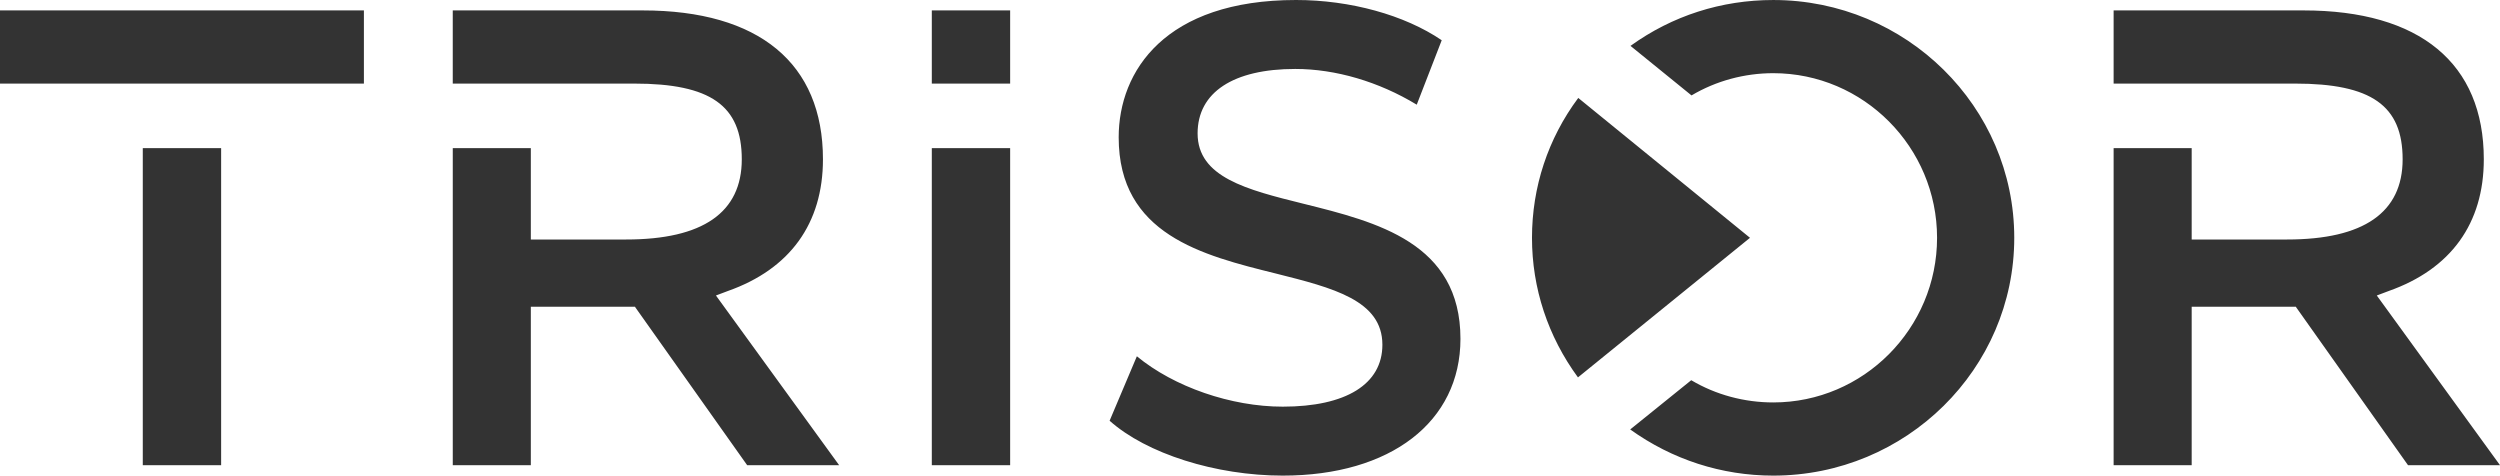
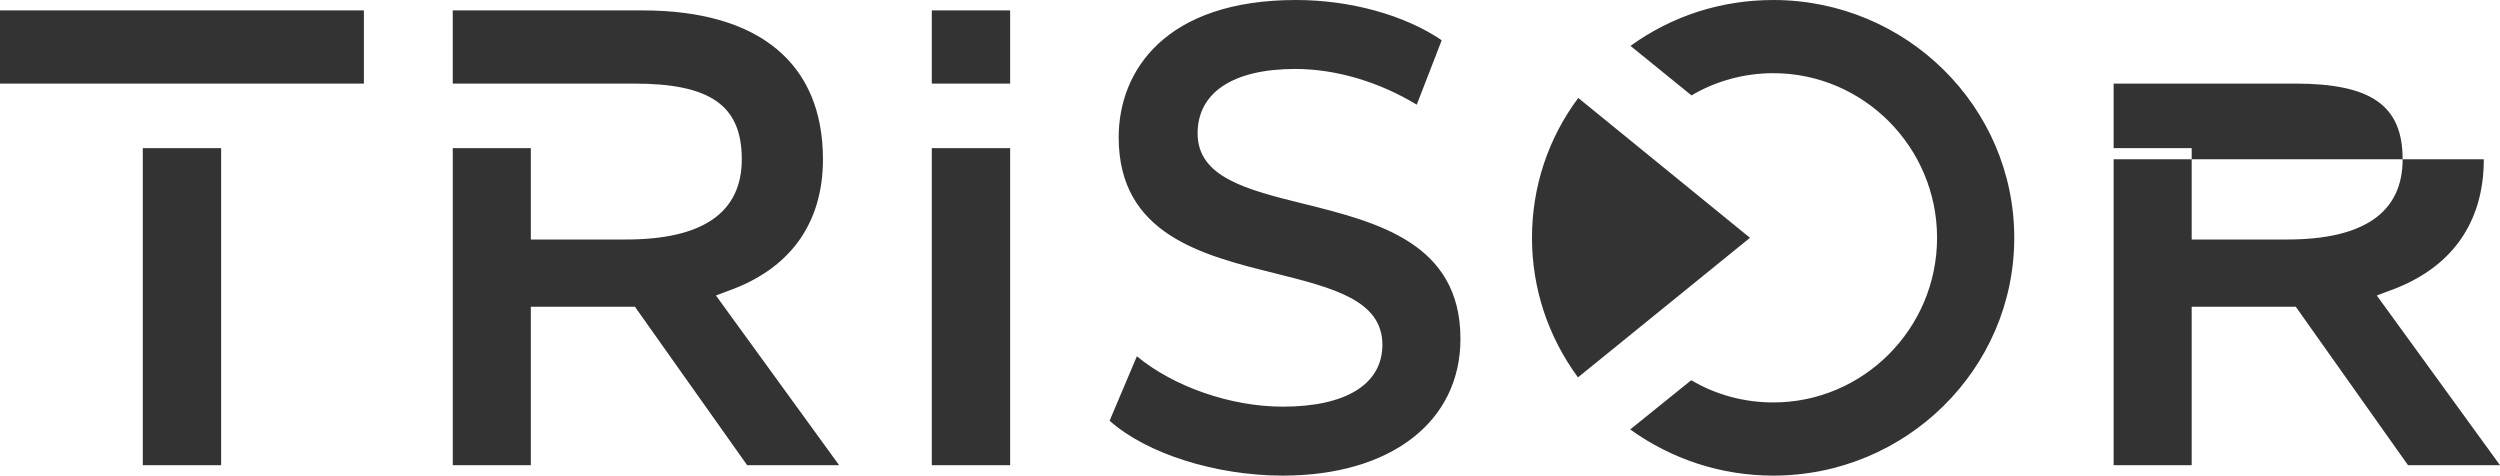
<svg xmlns="http://www.w3.org/2000/svg" width="205" height="39" viewBox="0 0 205 39" fill="none">
-   <path d="M82.832 12.148V38.146H76.408V12.148H82.832ZM76.408 0.854V6.854H82.832V0.854H76.408ZM11.708 12.148V38.146H18.133V12.148H11.708ZM0 0.854V6.854H29.84V0.854H0ZM119.757 27.785C119.757 34.592 114.031 39 105.186 39C99.693 39 94.013 37.2 90.988 34.5L93.223 29.215C96.272 31.73 100.95 33.346 105.186 33.346C110.377 33.346 113.356 31.5 113.356 28.269C113.356 24.623 109.306 23.608 104.627 22.431C98.576 20.931 91.732 19.223 91.732 11.261C91.732 5.815 95.55 0 106.28 0C110.703 0 115.172 1.223 118.221 3.3L116.173 8.584C113.054 6.692 109.516 5.654 106.21 5.654C101.136 5.654 98.203 7.569 98.203 10.938C98.203 14.538 102.23 15.553 106.885 16.707C112.914 18.207 119.757 19.915 119.757 27.785ZM165.169 19.5C165.169 30.254 156.301 39 145.408 39C141.171 39 137.121 37.685 133.677 35.215L138.681 31.177C140.706 32.377 143.034 33 145.408 33C152.81 33 158.839 26.931 158.839 19.5C158.839 12.07 152.81 6.001 145.408 6.001C143.057 6.001 140.729 6.624 138.704 7.824L133.7 3.762C137.121 1.293 141.149 0.001 145.408 0.001C156.301 0.001 165.169 8.747 165.169 19.5ZM129.417 8.031C126.926 11.377 125.623 15.347 125.623 19.5C125.623 23.631 126.926 27.577 129.393 30.946L143.499 19.5L129.417 8.031ZM194.897 24.231L195.875 23.862C200.973 22.062 203.672 18.324 203.672 13.062C203.672 5.193 198.435 0.854 188.892 0.854H173.317V6.854H188.194C194.455 6.854 197.016 8.654 197.016 13.062C197.016 17.424 193.827 19.639 187.542 19.639H179.718V12.148H173.317V38.146H179.718V25.154H188.264L188.288 25.201L197.458 38.146H205L194.897 24.231ZM58.707 24.231L59.685 23.862C64.782 22.062 67.482 18.324 67.482 13.062C67.482 5.193 62.245 0.854 52.702 0.854H37.126V6.854H52.004C58.265 6.854 60.826 8.654 60.826 13.062C60.826 17.424 57.637 19.639 51.352 19.639H43.528V12.148H37.127V38.146H43.528V25.154H52.074L52.097 25.201L61.268 38.146H68.81L58.707 24.231Z" fill="#333333" />
+   <path d="M82.832 12.148V38.146H76.408V12.148H82.832ZM76.408 0.854V6.854H82.832V0.854H76.408ZM11.708 12.148V38.146H18.133V12.148H11.708ZM0 0.854V6.854H29.84V0.854H0ZM119.757 27.785C119.757 34.592 114.031 39 105.186 39C99.693 39 94.013 37.2 90.988 34.5L93.223 29.215C96.272 31.73 100.95 33.346 105.186 33.346C110.377 33.346 113.356 31.5 113.356 28.269C113.356 24.623 109.306 23.608 104.627 22.431C98.576 20.931 91.732 19.223 91.732 11.261C91.732 5.815 95.55 0 106.28 0C110.703 0 115.172 1.223 118.221 3.3L116.173 8.584C113.054 6.692 109.516 5.654 106.21 5.654C101.136 5.654 98.203 7.569 98.203 10.938C98.203 14.538 102.23 15.553 106.885 16.707C112.914 18.207 119.757 19.915 119.757 27.785ZM165.169 19.5C165.169 30.254 156.301 39 145.408 39C141.171 39 137.121 37.685 133.677 35.215L138.681 31.177C140.706 32.377 143.034 33 145.408 33C152.81 33 158.839 26.931 158.839 19.5C158.839 12.07 152.81 6.001 145.408 6.001C143.057 6.001 140.729 6.624 138.704 7.824L133.7 3.762C137.121 1.293 141.149 0.001 145.408 0.001C156.301 0.001 165.169 8.747 165.169 19.5ZM129.417 8.031C126.926 11.377 125.623 15.347 125.623 19.5C125.623 23.631 126.926 27.577 129.393 30.946L143.499 19.5L129.417 8.031ZM194.897 24.231L195.875 23.862C200.973 22.062 203.672 18.324 203.672 13.062H173.317V6.854H188.194C194.455 6.854 197.016 8.654 197.016 13.062C197.016 17.424 193.827 19.639 187.542 19.639H179.718V12.148H173.317V38.146H179.718V25.154H188.264L188.288 25.201L197.458 38.146H205L194.897 24.231ZM58.707 24.231L59.685 23.862C64.782 22.062 67.482 18.324 67.482 13.062C67.482 5.193 62.245 0.854 52.702 0.854H37.126V6.854H52.004C58.265 6.854 60.826 8.654 60.826 13.062C60.826 17.424 57.637 19.639 51.352 19.639H43.528V12.148H37.127V38.146H43.528V25.154H52.074L52.097 25.201L61.268 38.146H68.81L58.707 24.231Z" fill="#333333" />
</svg>